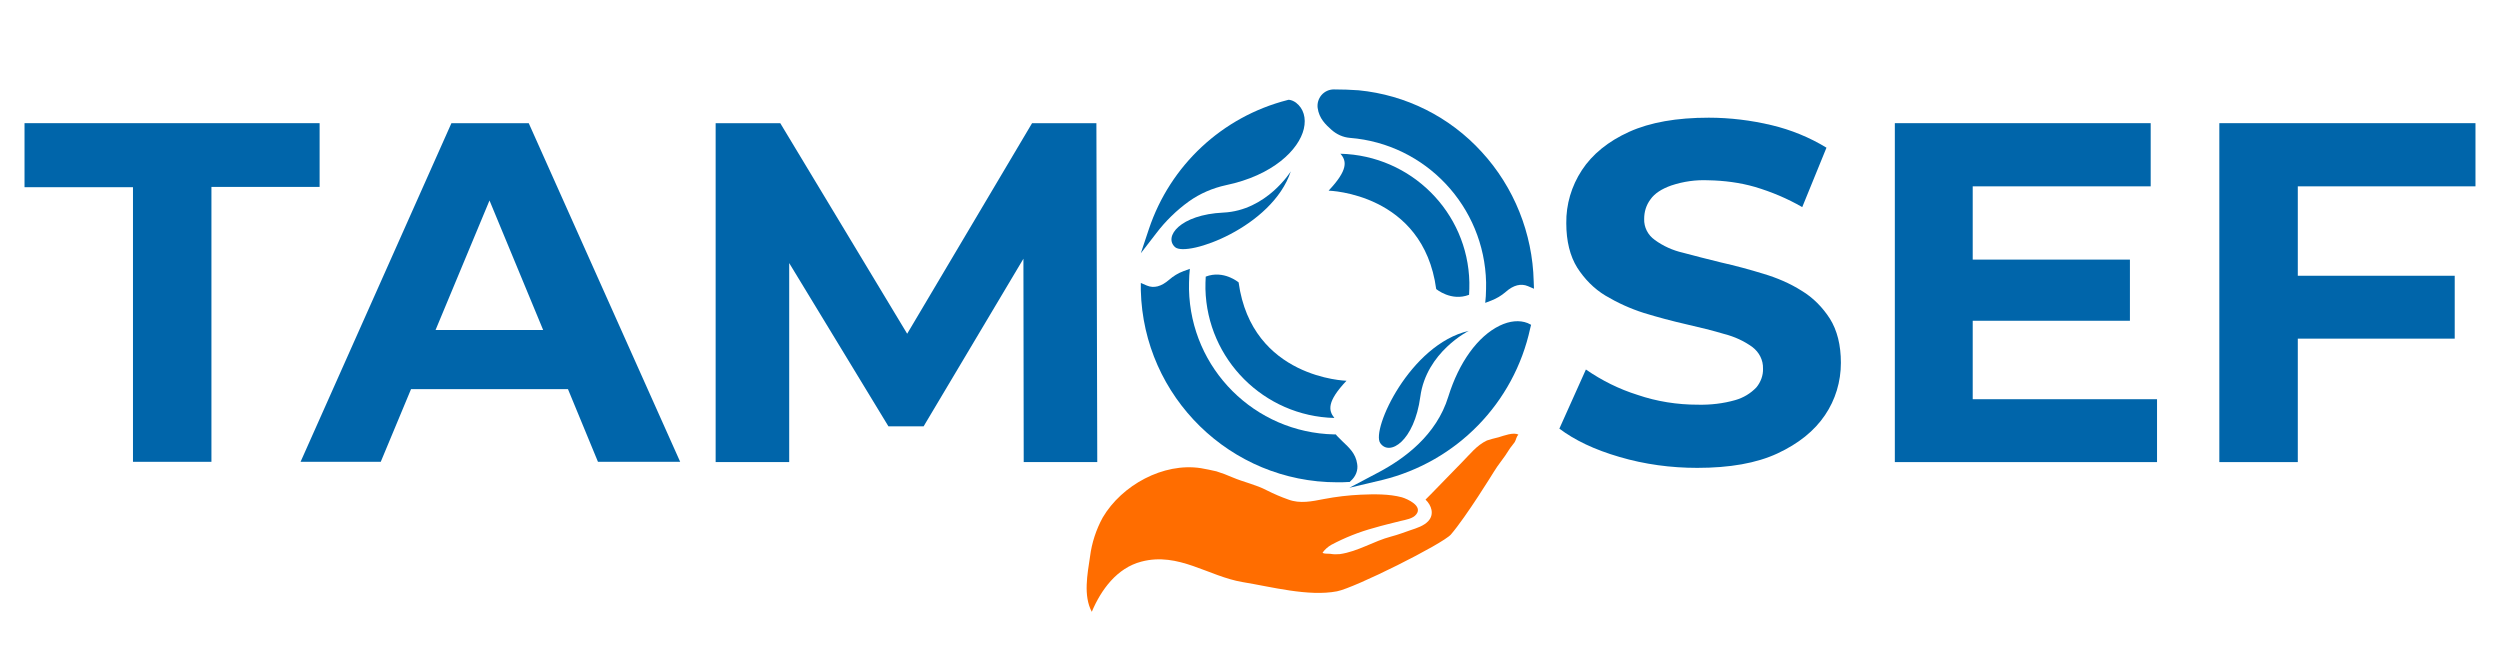
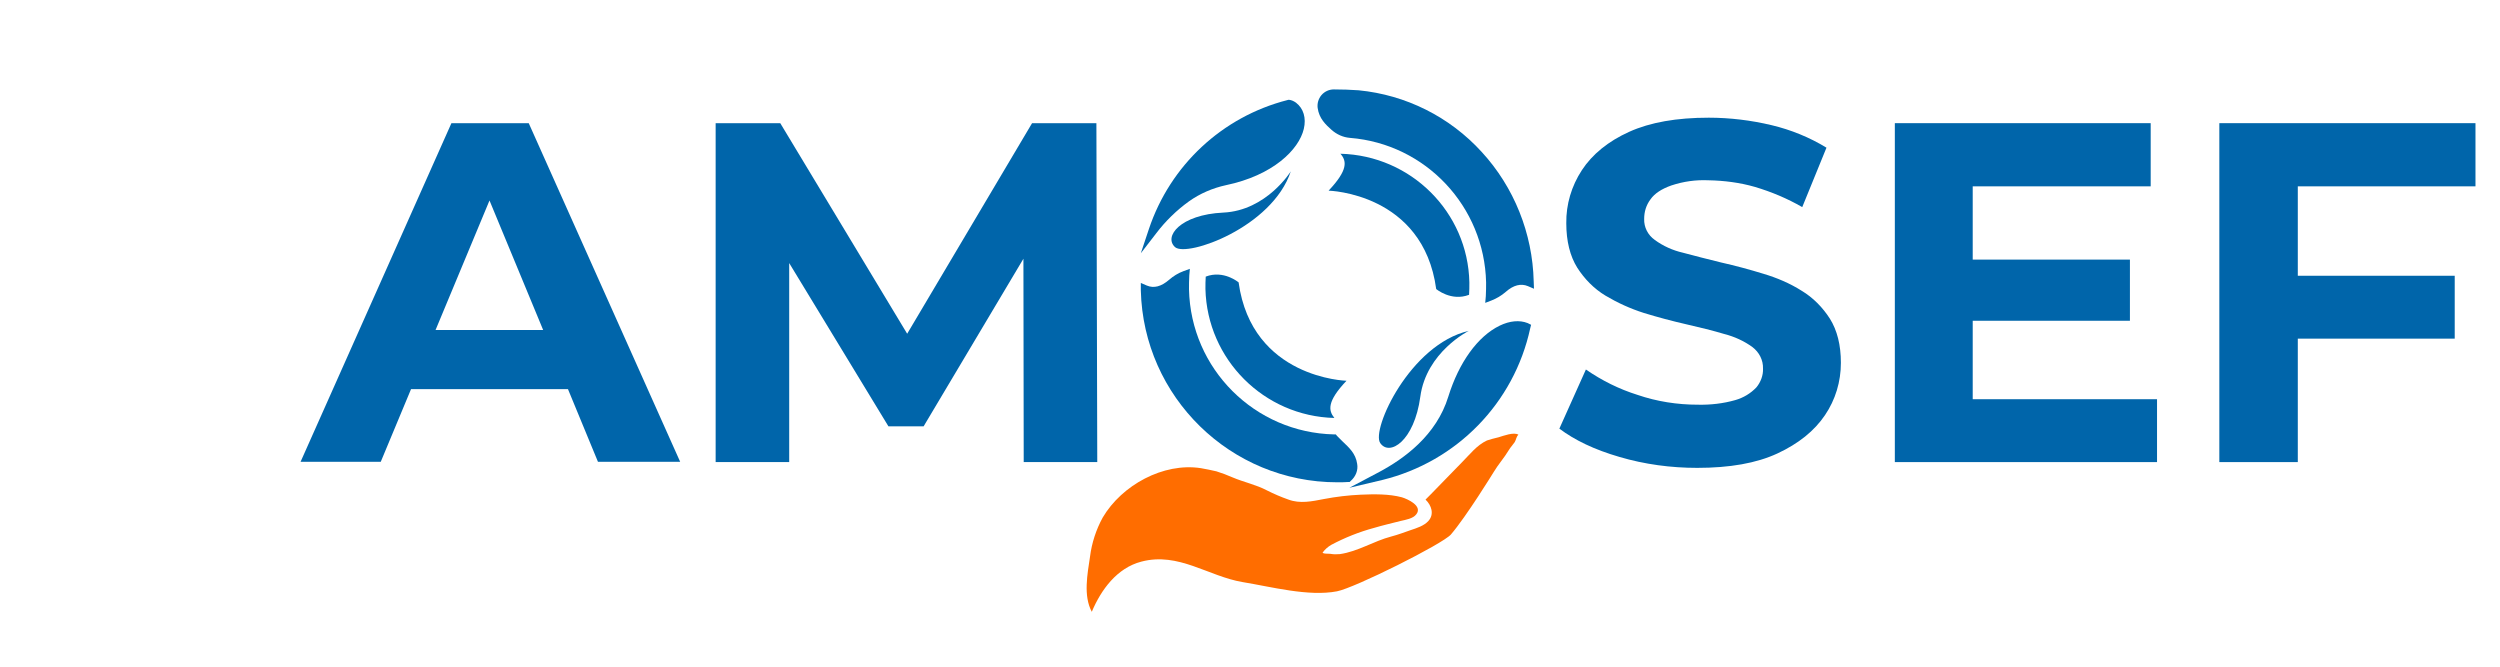
<svg xmlns="http://www.w3.org/2000/svg" version="1.1" id="Layer_1" x="0px" y="0px" viewBox="0 0 866.7 231.2" style="enable-background:new 0 0 866.7 231.2;" xml:space="preserve">
  <style type="text/css">
	.st0{fill:#0065AA;}
	.st1{fill:#FF6D00;}
</style>
  <g>
-     <path class="st0" d="M46.1,160.2V64.9H8.5V42.7h102.3v22.1H73.3v95.3H46.1z" />
    <path class="st0" d="M183.3,42.7h-26.8l-52.3,117.4H132l10.5-25.2h54.4l10.4,25.2h28.5L183.3,42.7z M151,114.4l18.7-44.9l18.6,44.9   L151,114.4z" />
    <polygon class="st0" points="380.4,160.2 354.9,160.2 354.8,89.7 320.2,147.8 308,147.8 273.6,91.2 273.6,160.2 248.1,160.2    248.1,42.7 270.5,42.7 314.5,115.7 357.8,42.7 380.1,42.7  " />
    <path class="st0" d="M588.4,162.2c-9.1,0-18.2-1.2-27-3.8c-8.6-2.5-15.5-5.8-20.8-9.8l9.2-20.5c5.5,3.8,11.5,6.8,17.9,8.8   c6.7,2.3,13.8,3.4,20.9,3.4c4.4,0.1,8.8-0.4,13-1.6c2.8-0.8,5.3-2.3,7.3-4.4c1.5-1.8,2.4-4.2,2.3-6.5c0.1-2.9-1.3-5.7-3.7-7.5   c-2.9-2.1-6.2-3.6-9.7-4.5c-4-1.2-8.5-2.3-13.3-3.4s-9.7-2.4-14.6-3.9c-4.7-1.5-9.1-3.5-13.3-6c-4-2.4-7.3-5.8-9.8-9.7   c-2.5-4-3.8-9.2-3.8-15.4c-0.1-6.5,1.8-12.9,5.4-18.4c3.6-5.5,9.1-10,16.4-13.3c7.3-3.3,16.5-4.9,27.6-4.9c7.3,0,14.7,0.9,21.8,2.6   c6.7,1.6,13.1,4.2,19,7.8l-8.4,20.6c-5.2-3-10.7-5.3-16.4-7c-5.2-1.5-10.7-2.2-16.1-2.3c-4.4-0.2-8.7,0.4-12.9,1.8   c-3.4,1.2-5.8,2.8-7.2,4.8c-1.5,2-2.2,4.3-2.2,6.8c-0.1,2.9,1.3,5.6,3.7,7.3c2.9,2.1,6.2,3.6,9.7,4.4c4,1.1,8.5,2.2,13.3,3.4   c4.9,1.1,9.7,2.4,14.6,3.9c4.7,1.4,9.2,3.3,13.3,5.9c4,2.4,7.3,5.8,9.8,9.7c2.5,4,3.8,9.1,3.8,15.3c0,6.5-1.9,12.8-5.5,18.1   c-3.7,5.5-9.2,9.9-16.5,13.3C608.9,160.6,599.6,162.2,588.4,162.2z" />
    <polygon class="st0" points="747.8,138.4 747.8,160.2 656.9,160.2 656.9,42.7 745.6,42.7 745.6,64.6 683.9,64.6 683.9,90 738.4,90    738.4,111.2 683.9,111.2 683.9,138.4  " />
    <polygon class="st0" points="796.6,64.6 796.6,95.6 851,95.6 851,117.4 796.6,117.4 796.6,160.2 769.4,160.2 769.4,42.7    858.2,42.7 858.2,64.6  " />
    <path class="st0" d="M530.8,112.6l-0.3,1.2c-5.6,25.9-25.5,46.3-51.3,52.6l-11.4,2.7l10.4-5.5c8.6-4.6,19.8-12.7,23.9-26.1   c3.7-11.9,10.2-20.9,17.8-24.6c3.5-1.7,6.9-2,9.7-0.9L530.8,112.6z" />
    <path class="st0" d="M509.2,114.7c0,0-14.7,7.3-16.8,22.8s-10.7,20.8-13.9,16.1C475.3,149,488.8,119.4,509.2,114.7z" />
    <path class="st0" d="M531.8,100.1l-2.1-0.9c-2.4-1-5-0.4-7.7,2c-1.5,1.3-3.2,2.3-5,3l-2.1,0.8l0.2-2.3c0.1-1.7,0.1-3.3,0.1-4.8   c-0.6-26.3-20.9-48-47.2-50.1c-2.4-0.2-4.6-1.2-6.4-2.8c-2-1.8-4.3-3.9-4.8-7.6c-0.2-1.6,0.3-3.2,1.3-4.4c1.1-1.3,2.7-2,4.3-2   c2.9,0,5.8,0.1,8.6,0.3c16.4,1.6,31.6,9.2,42.7,21.4c11.2,12.2,17.6,28.2,18,44.8L531.8,100.1z" />
    <path class="st0" d="M464.7,53.3c2.2,2.5,2.7,5.6-4.1,12.8c0,0,32.8,0.8,37.3,34.1c0,0,5.2,4.4,11.4,2c0.1-1.4,0.1-2.8,0.1-4.3   C508.9,73.6,489.2,53.9,464.7,53.3z" />
    <path class="st0" d="M468.3,166.7l-0.4,0.4h-0.5c-0.7,0-1.4,0.1-2.2,0.1c-0.5,0-1.1,0-1.6,0c-37,0-67.2-29.6-68.1-66.5l0-2.6   l2.1,0.9c2.4,1,4.9,0.4,7.7-2c1.5-1.3,3.1-2.3,5-3l2.2-0.8l-0.2,2.3c-0.1,1.7-0.1,3.3-0.1,4.8c0.6,27.6,22.8,49.7,50.3,50.3h0.6   l0.4,0.5c0.6,0.6,1.3,1.3,2,2c2.1,2,4.5,4.1,5,7.7C470.9,163,470,165.2,468.3,166.7z" />
    <path class="st0" d="M466.8,132c0,0-32.8-0.8-37.4-34.1c0,0-5.2-4.4-11.4-2c-0.1,1.4-0.1,2.8-0.1,4.3c0.6,24.4,20.3,44.1,44.7,44.7   C460.5,142.3,460,139.2,466.8,132z" />
    <path class="st0" d="M452,44.7c-1.7,7.2-10.7,16.1-27,19.5c-4.6,1-9,2.9-12.8,5.6c-4.3,3.1-8.1,6.8-11.3,11l-5.4,7l2.8-8.4   c7.4-22.1,25.4-38.9,48-44.7l0.4-0.1h0.2c0.9,0.1,1.7,0.5,2.4,1C451.9,37.6,452.9,40.9,452,44.7z" />
    <path class="st0" d="M447.5,59.4c0,0-8.4,13.6-23.4,14.3s-20.8,8.4-16.7,12C411.5,89.2,441,78.9,447.5,59.4z" />
    <path class="st1" d="M416.3,162.3c-13-2-27.4,5.9-34,17.1c-2.3,4.2-3.8,8.8-4.4,13.5c-0.9,6.1-2.4,13.6,0.6,19.2   c3.2-7.6,8.7-15.2,17.2-17.4c12.9-3.4,23.2,5.1,35.1,7.1c9.8,1.6,22.8,5.1,32.7,3.2c6.2-1.2,36.6-16.4,39.5-19.7   c5.4-6.3,14.8-21.6,14.8-21.6c1.6-2.7,3.7-5,5.3-7.7c0.6-1,1.4-1.8,2-2.7c0.6-1,0.5-1.8,1.3-2.6c-1.6-1-5.2,0.4-6.9,0.9   c-1.4,0.3-2.7,0.7-4,1.1c-3.6,1.7-5.9,4.8-8.6,7.5c-1.8,1.8-12.2,12.6-12.7,13c2.1,2,3.1,5.1,1,7.4c-1.5,1.7-4.1,2.5-6.2,3.2   c-2.3,0.8-4.4,1.6-6.7,2.2c-6.1,1.6-11.5,5.2-17.8,6.1c-1.1,0.1-2.2,0.1-3.3-0.1c-0.7-0.1-2.2,0.1-2.7-0.4c0.8-1.1,1.8-2,3-2.7   c4.7-2.5,9.7-4.5,14.9-5.9c3-0.9,6.1-1.6,9.2-2.4c1.7-0.4,4.3-0.8,5.4-2.3c2.3-2.9-3-5.3-5-5.9c-4.5-1.2-9.6-1.1-14.3-0.9   c-4.3,0.2-8.5,0.7-12.7,1.5c-4.1,0.8-8.3,1.7-12.3,0.2c-2.6-0.9-5.1-2-7.5-3.2c-3.8-2-7.9-2.8-11.9-4.5c-1.8-0.8-3.7-1.5-5.6-2.1   C419.9,163,418.1,162.6,416.3,162.3z" />
  </g>
</svg>